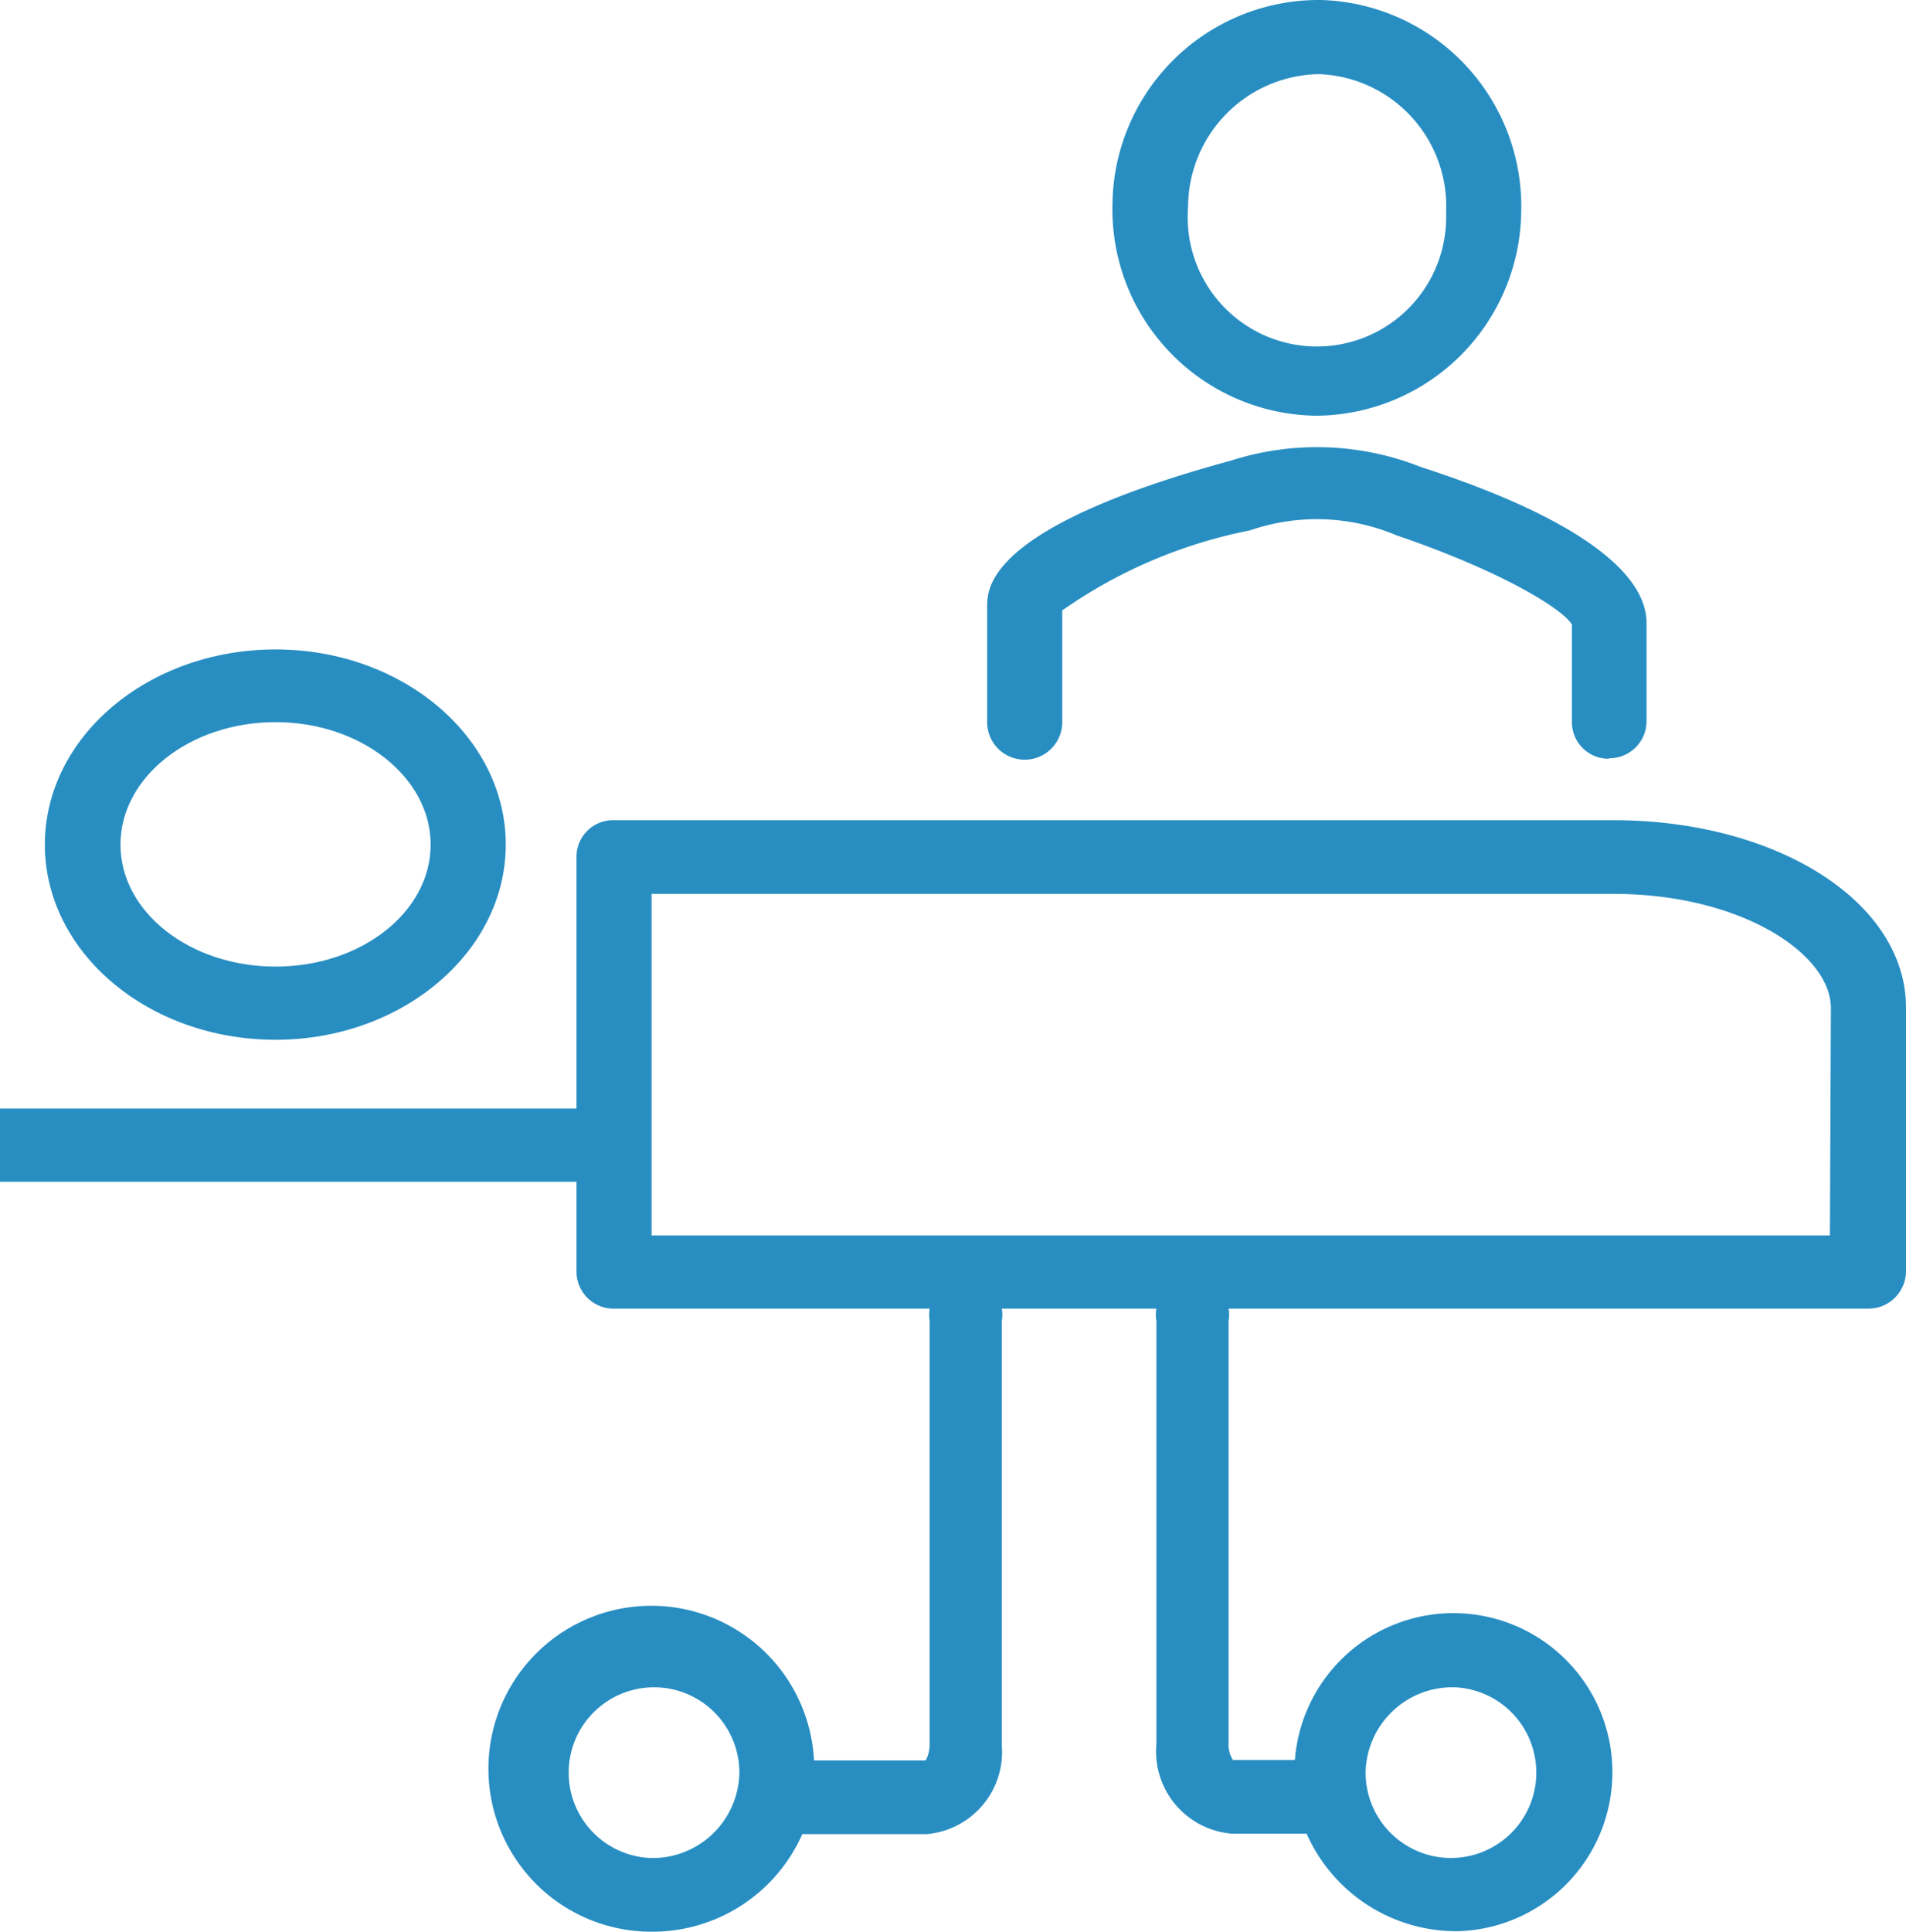
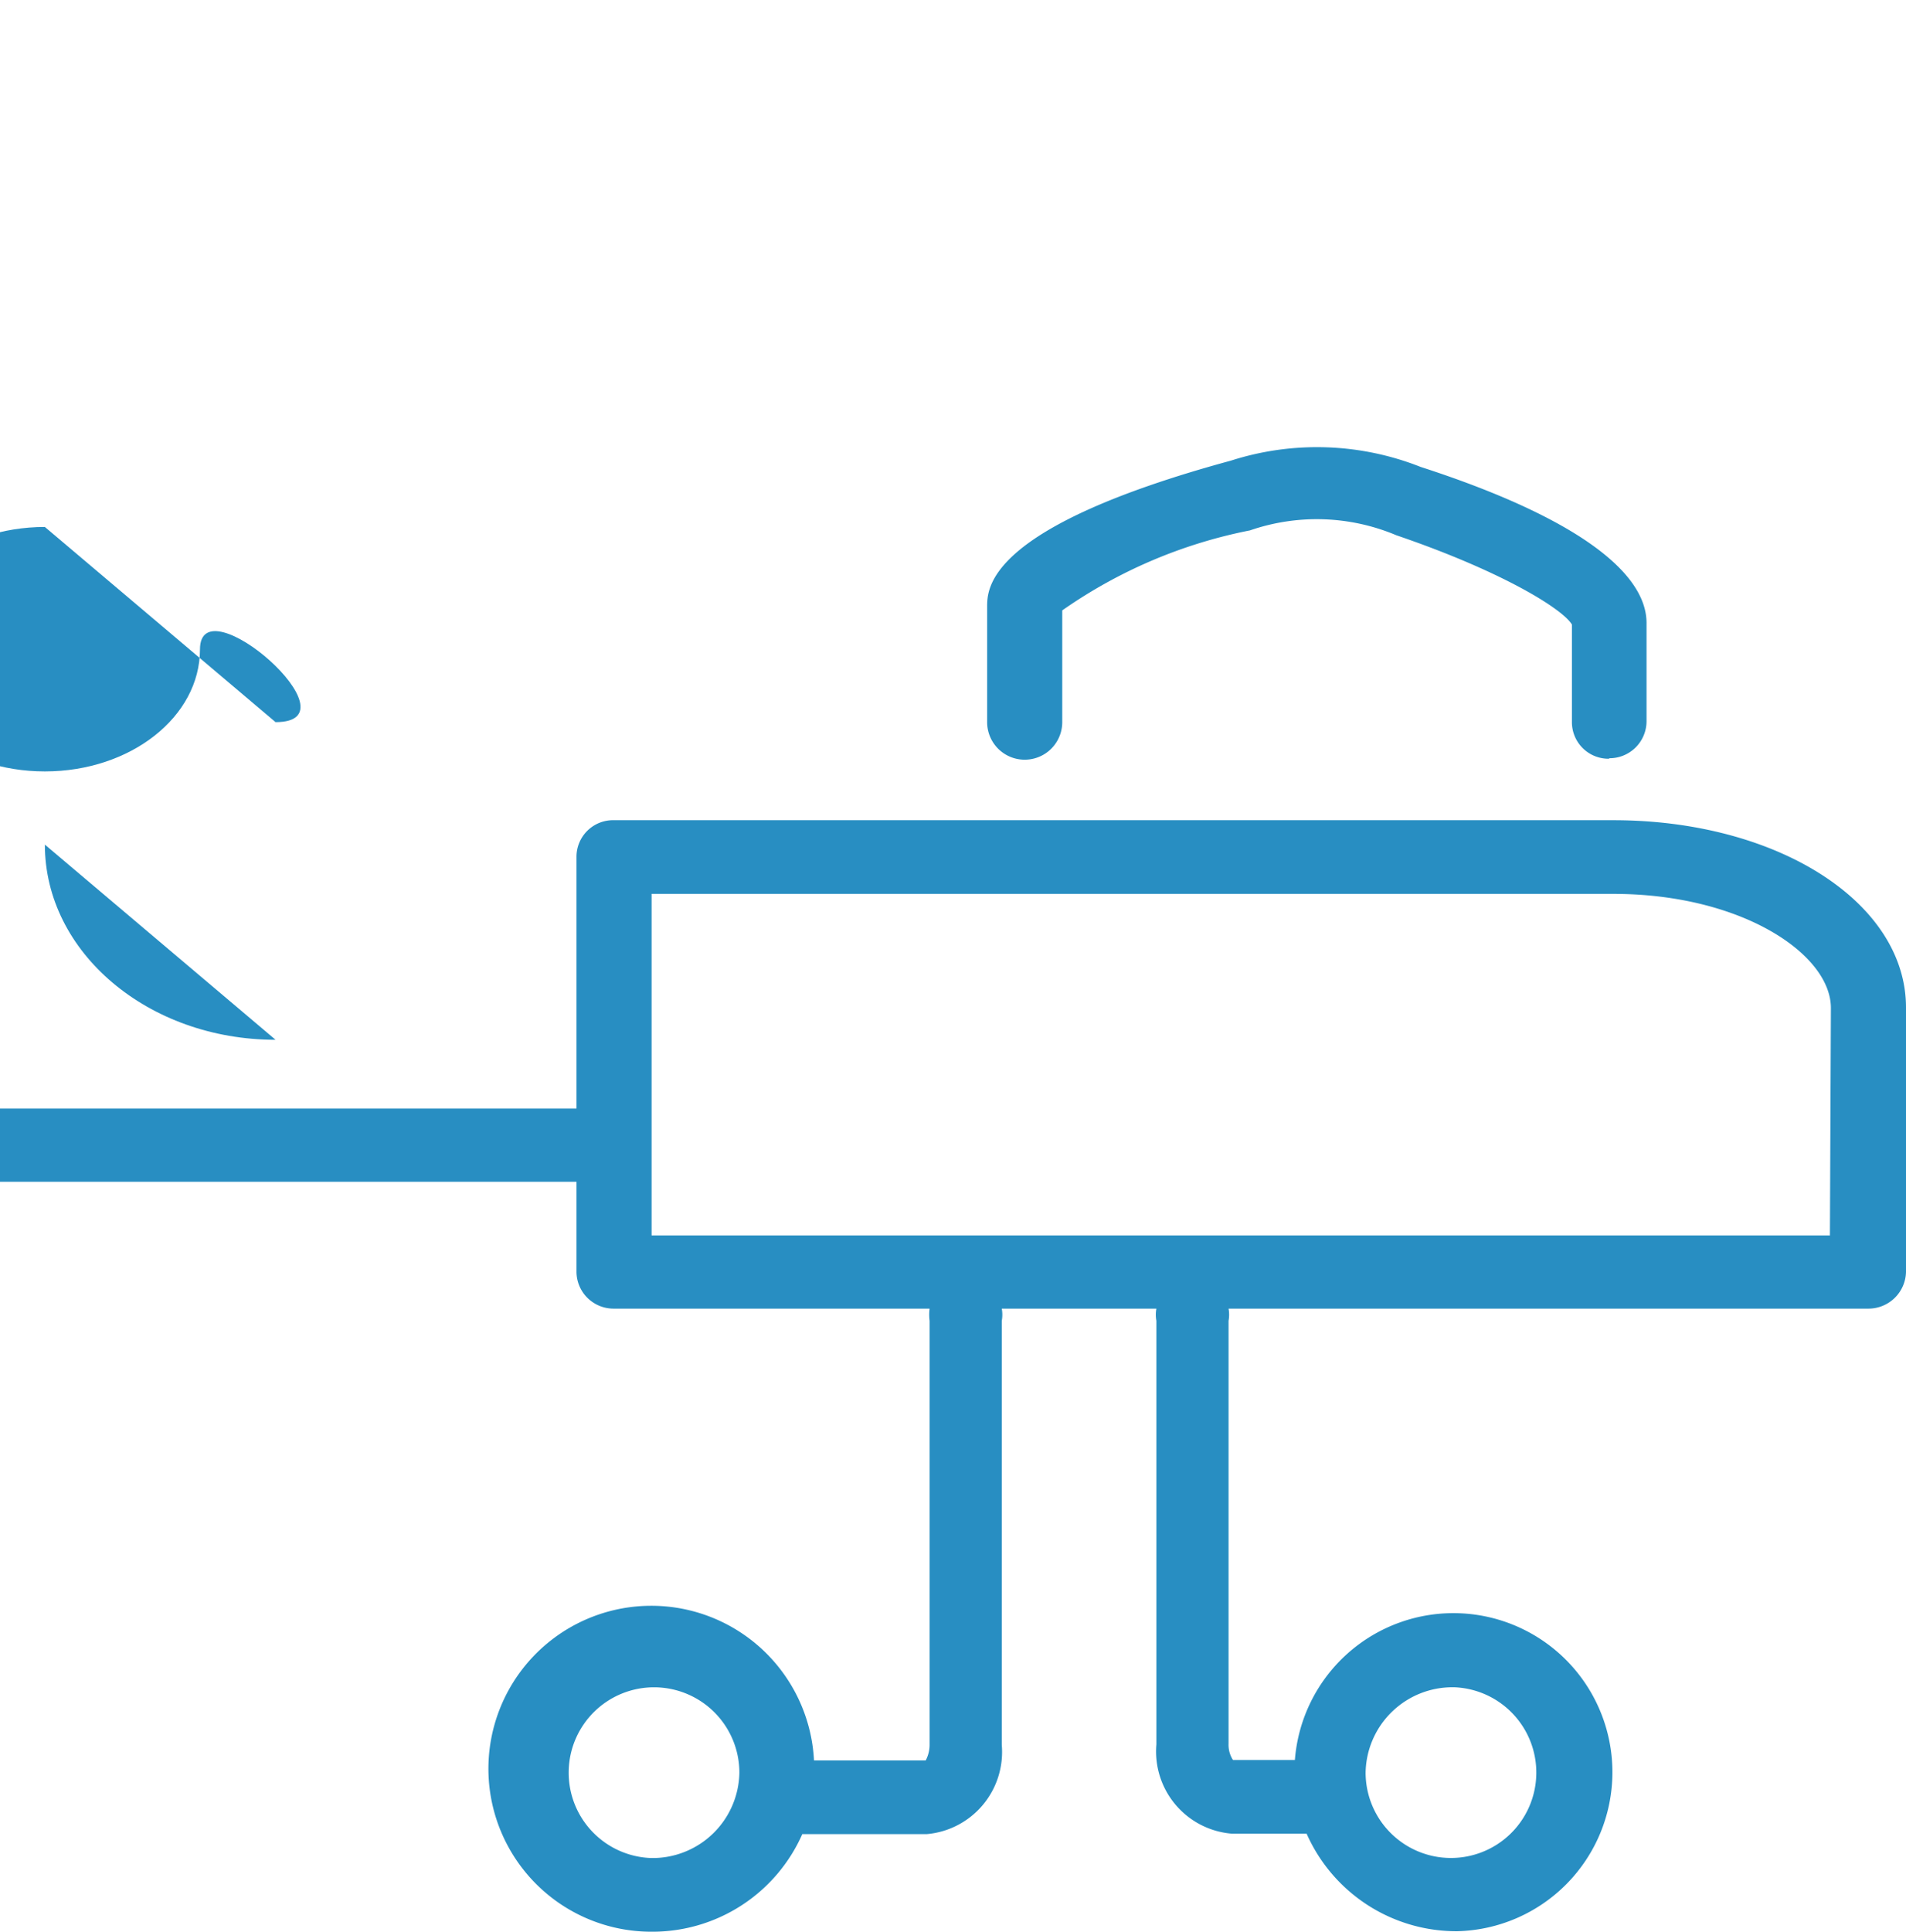
<svg xmlns="http://www.w3.org/2000/svg" viewBox="0 0 39.08 39.59">
  <defs>
    <style>.cls-1{fill:#288ec2;}</style>
  </defs>
  <g id="Capa_2" data-name="Capa 2">
    <g id="Capa_1-2" data-name="Capa 1">
      <path class="cls-1" d="M33.08,16.81H12.59a.75.75,0,0,0-.77.75v5.16H0v1.5H11.82v1.85a.76.76,0,0,0,.77.75h6.47a1,1,0,0,0,0,.25v8.68a.68.68,0,0,1-.08.33H16.69a3.34,3.34,0,1,0-3.33,3.51,3.36,3.36,0,0,0,3.09-2H19a1.69,1.69,0,0,0,1.54-1.83V27.07a.69.69,0,0,0,0-.25h3.17a.69.69,0,0,0,0,.25v8.68a1.69,1.69,0,0,0,1.54,1.83h1.54a3.36,3.36,0,0,0,3.09,2,3.26,3.26,0,1,0-3.33-3.51H25.28a.57.57,0,0,1-.09-.33V27.07a.69.69,0,0,0,0-.25H38.31a.77.77,0,0,0,.77-.75V20.65c0-2.16-2.64-3.84-6-3.84M13.36,38.08a1.75,1.75,0,1,1,1.8-1.75,1.78,1.78,0,0,1-1.8,1.75m16.46-3.5A1.75,1.75,0,1,1,28,36.33a1.78,1.78,0,0,1,1.8-1.75m7.72-9.26H13.36v-7H33.08c2.62,0,4.46,1.23,4.46,2.34Z" />
-       <path class="cls-1" d="M5.65,21.31c-2.61,0-4.73-1.79-4.73-4s2.12-4,4.73-4,4.72,1.8,4.72,4-2.12,4-4.72,4m0-6.51c-1.76,0-3.18,1.13-3.18,2.51s1.42,2.5,3.18,2.5,3.18-1.12,3.18-2.5S7.4,14.8,5.65,14.8" />
+       <path class="cls-1" d="M5.65,21.31c-2.61,0-4.73-1.79-4.73-4m0-6.51c-1.76,0-3.18,1.13-3.18,2.51s1.42,2.5,3.18,2.5,3.18-1.12,3.18-2.5S7.4,14.8,5.65,14.8" />
      <path class="cls-1" d="M33,15.55a.75.75,0,0,1-.77-.75v-2c-.19-.32-1.43-1.09-3.6-1.83a4.2,4.2,0,0,0-3-.1,10.1,10.1,0,0,0-3.85,1.64V14.8a.77.77,0,0,1-1.54,0V12.44c0-.39,0-1.64,5-3a5.78,5.78,0,0,1,3.89.13c3.09,1,4.65,2.13,4.63,3.22v2a.76.76,0,0,1-.77.75" />
-       <path class="cls-1" d="M27,8.52a4.23,4.23,0,0,1-4.19-4.35A4.23,4.23,0,0,1,27,0h.09a4.23,4.23,0,0,1,4.1,4.35A4.23,4.23,0,0,1,27,8.52m0-7a2.73,2.73,0,0,0-2.64,2.72,2.65,2.65,0,1,0,5.29.12,2.71,2.71,0,0,0-2.59-2.84Z" />
    </g>
  </g>
</svg>